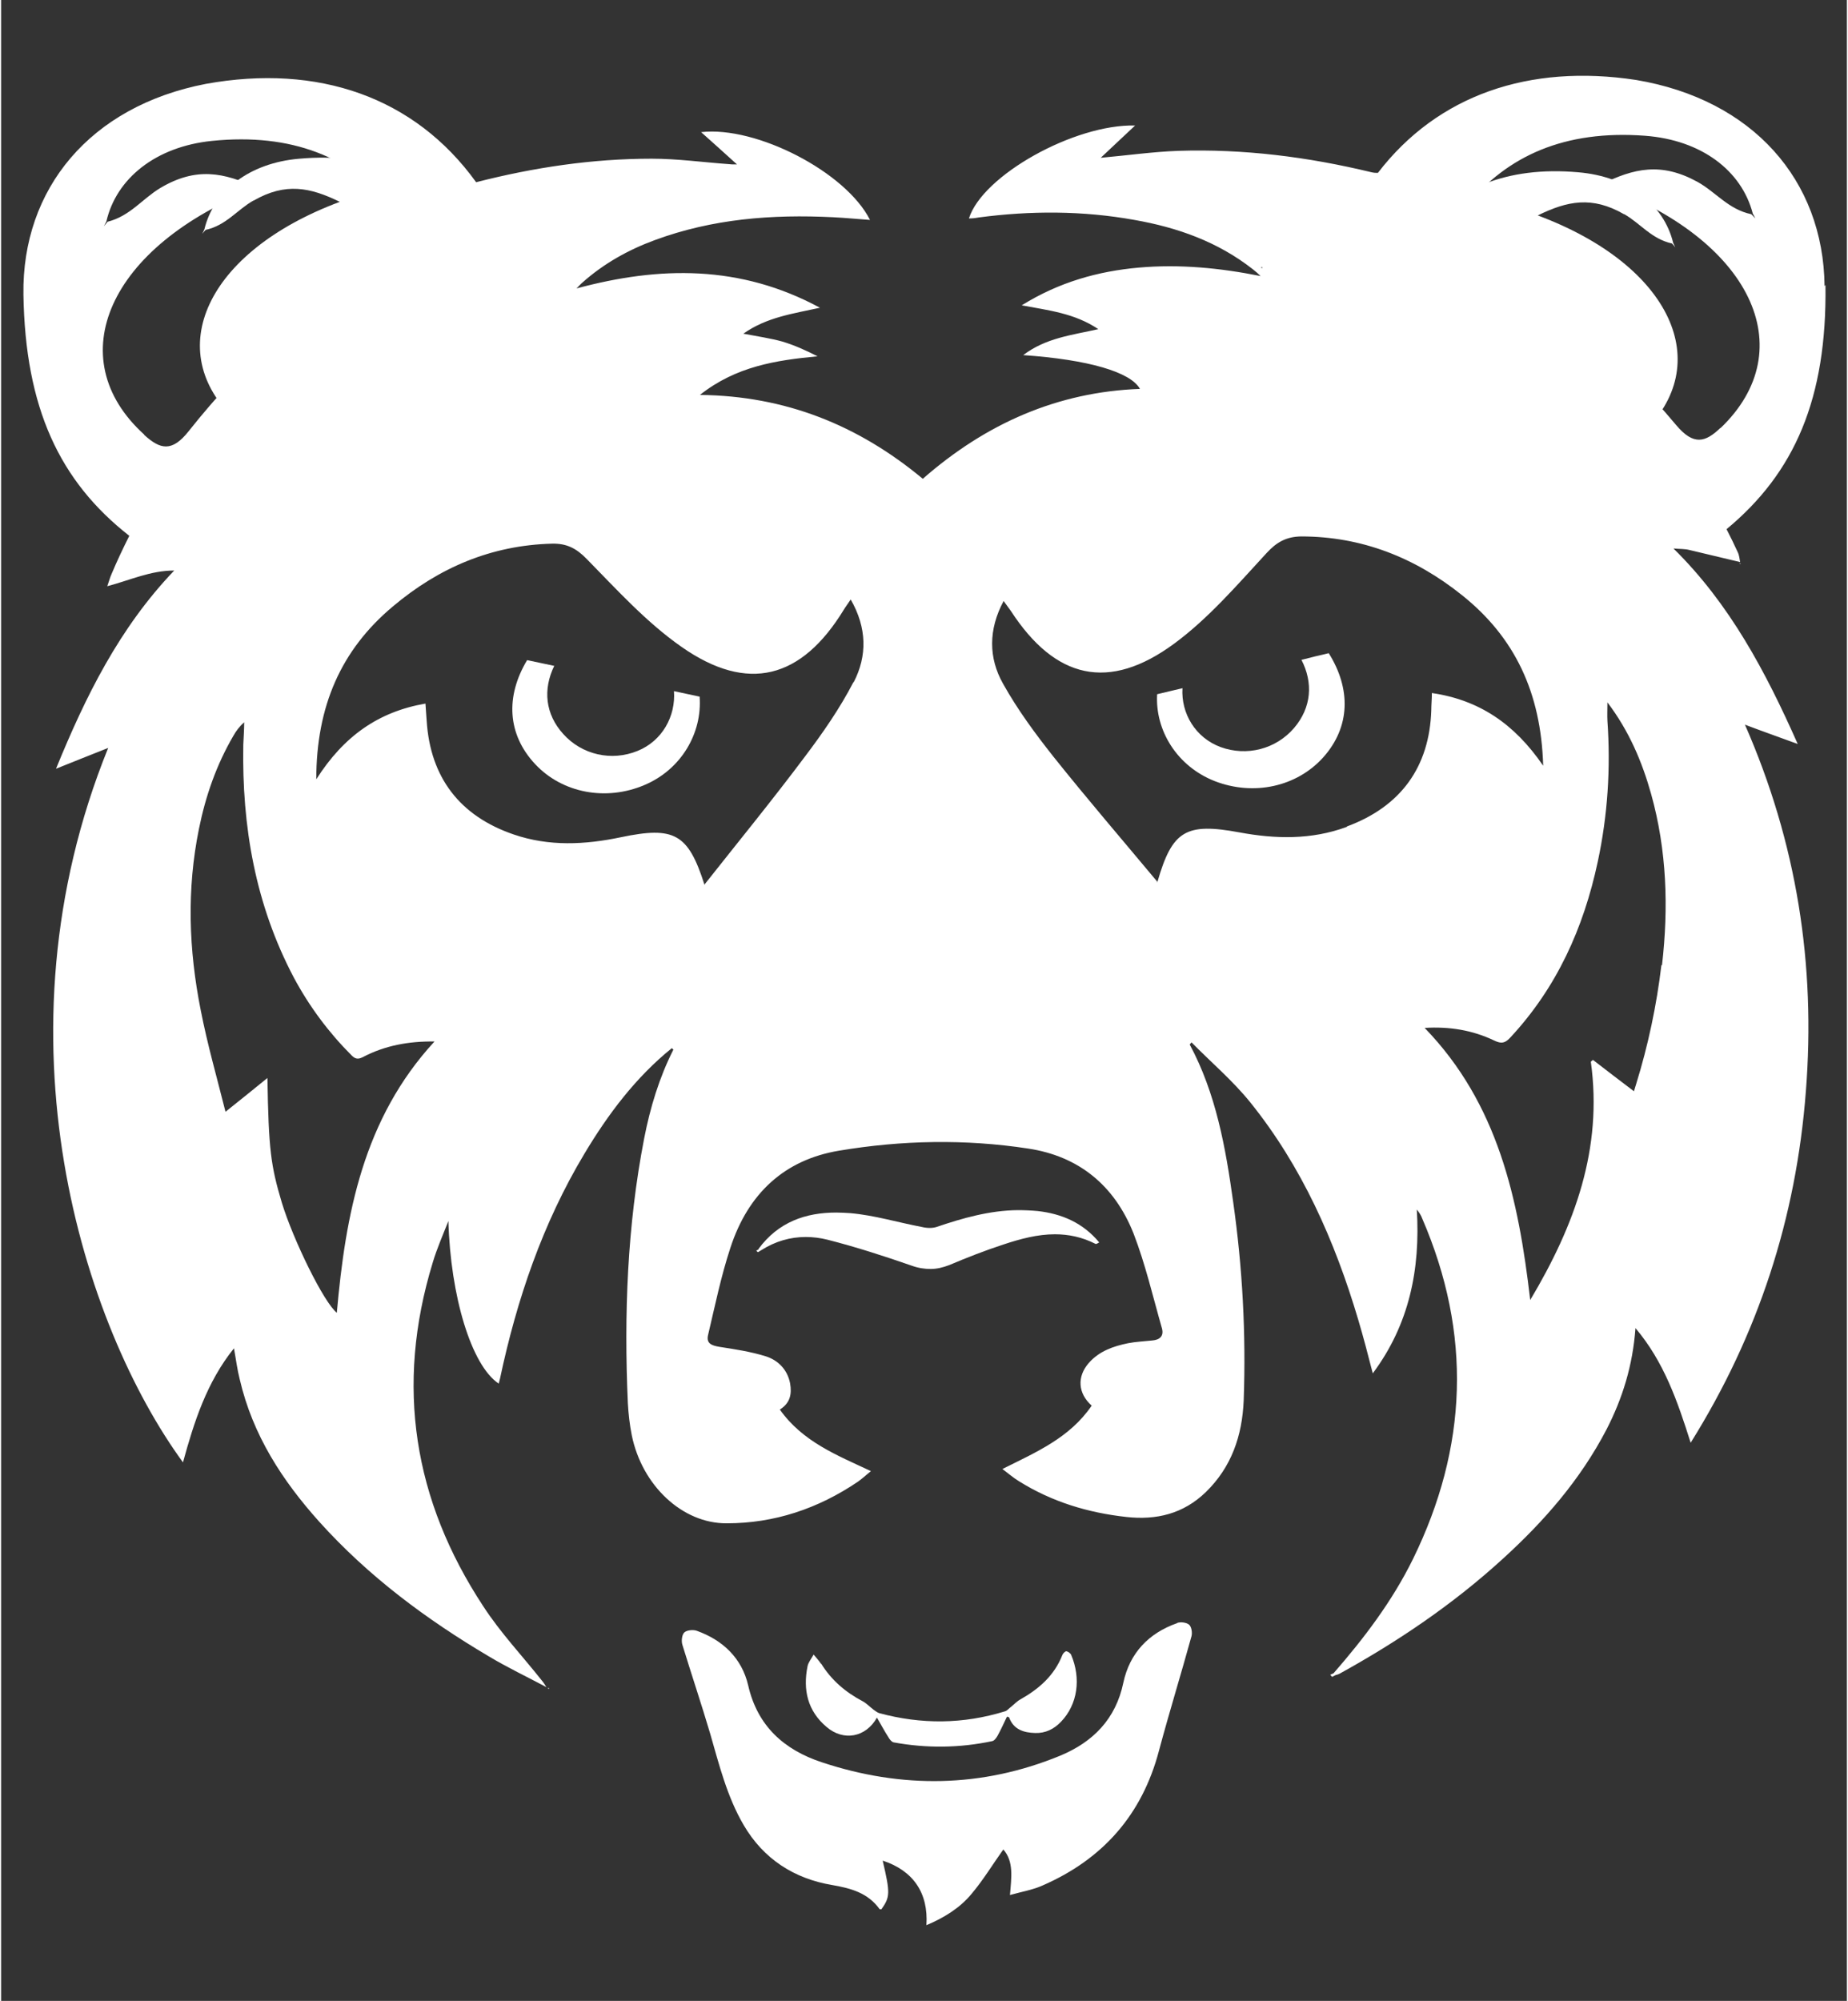
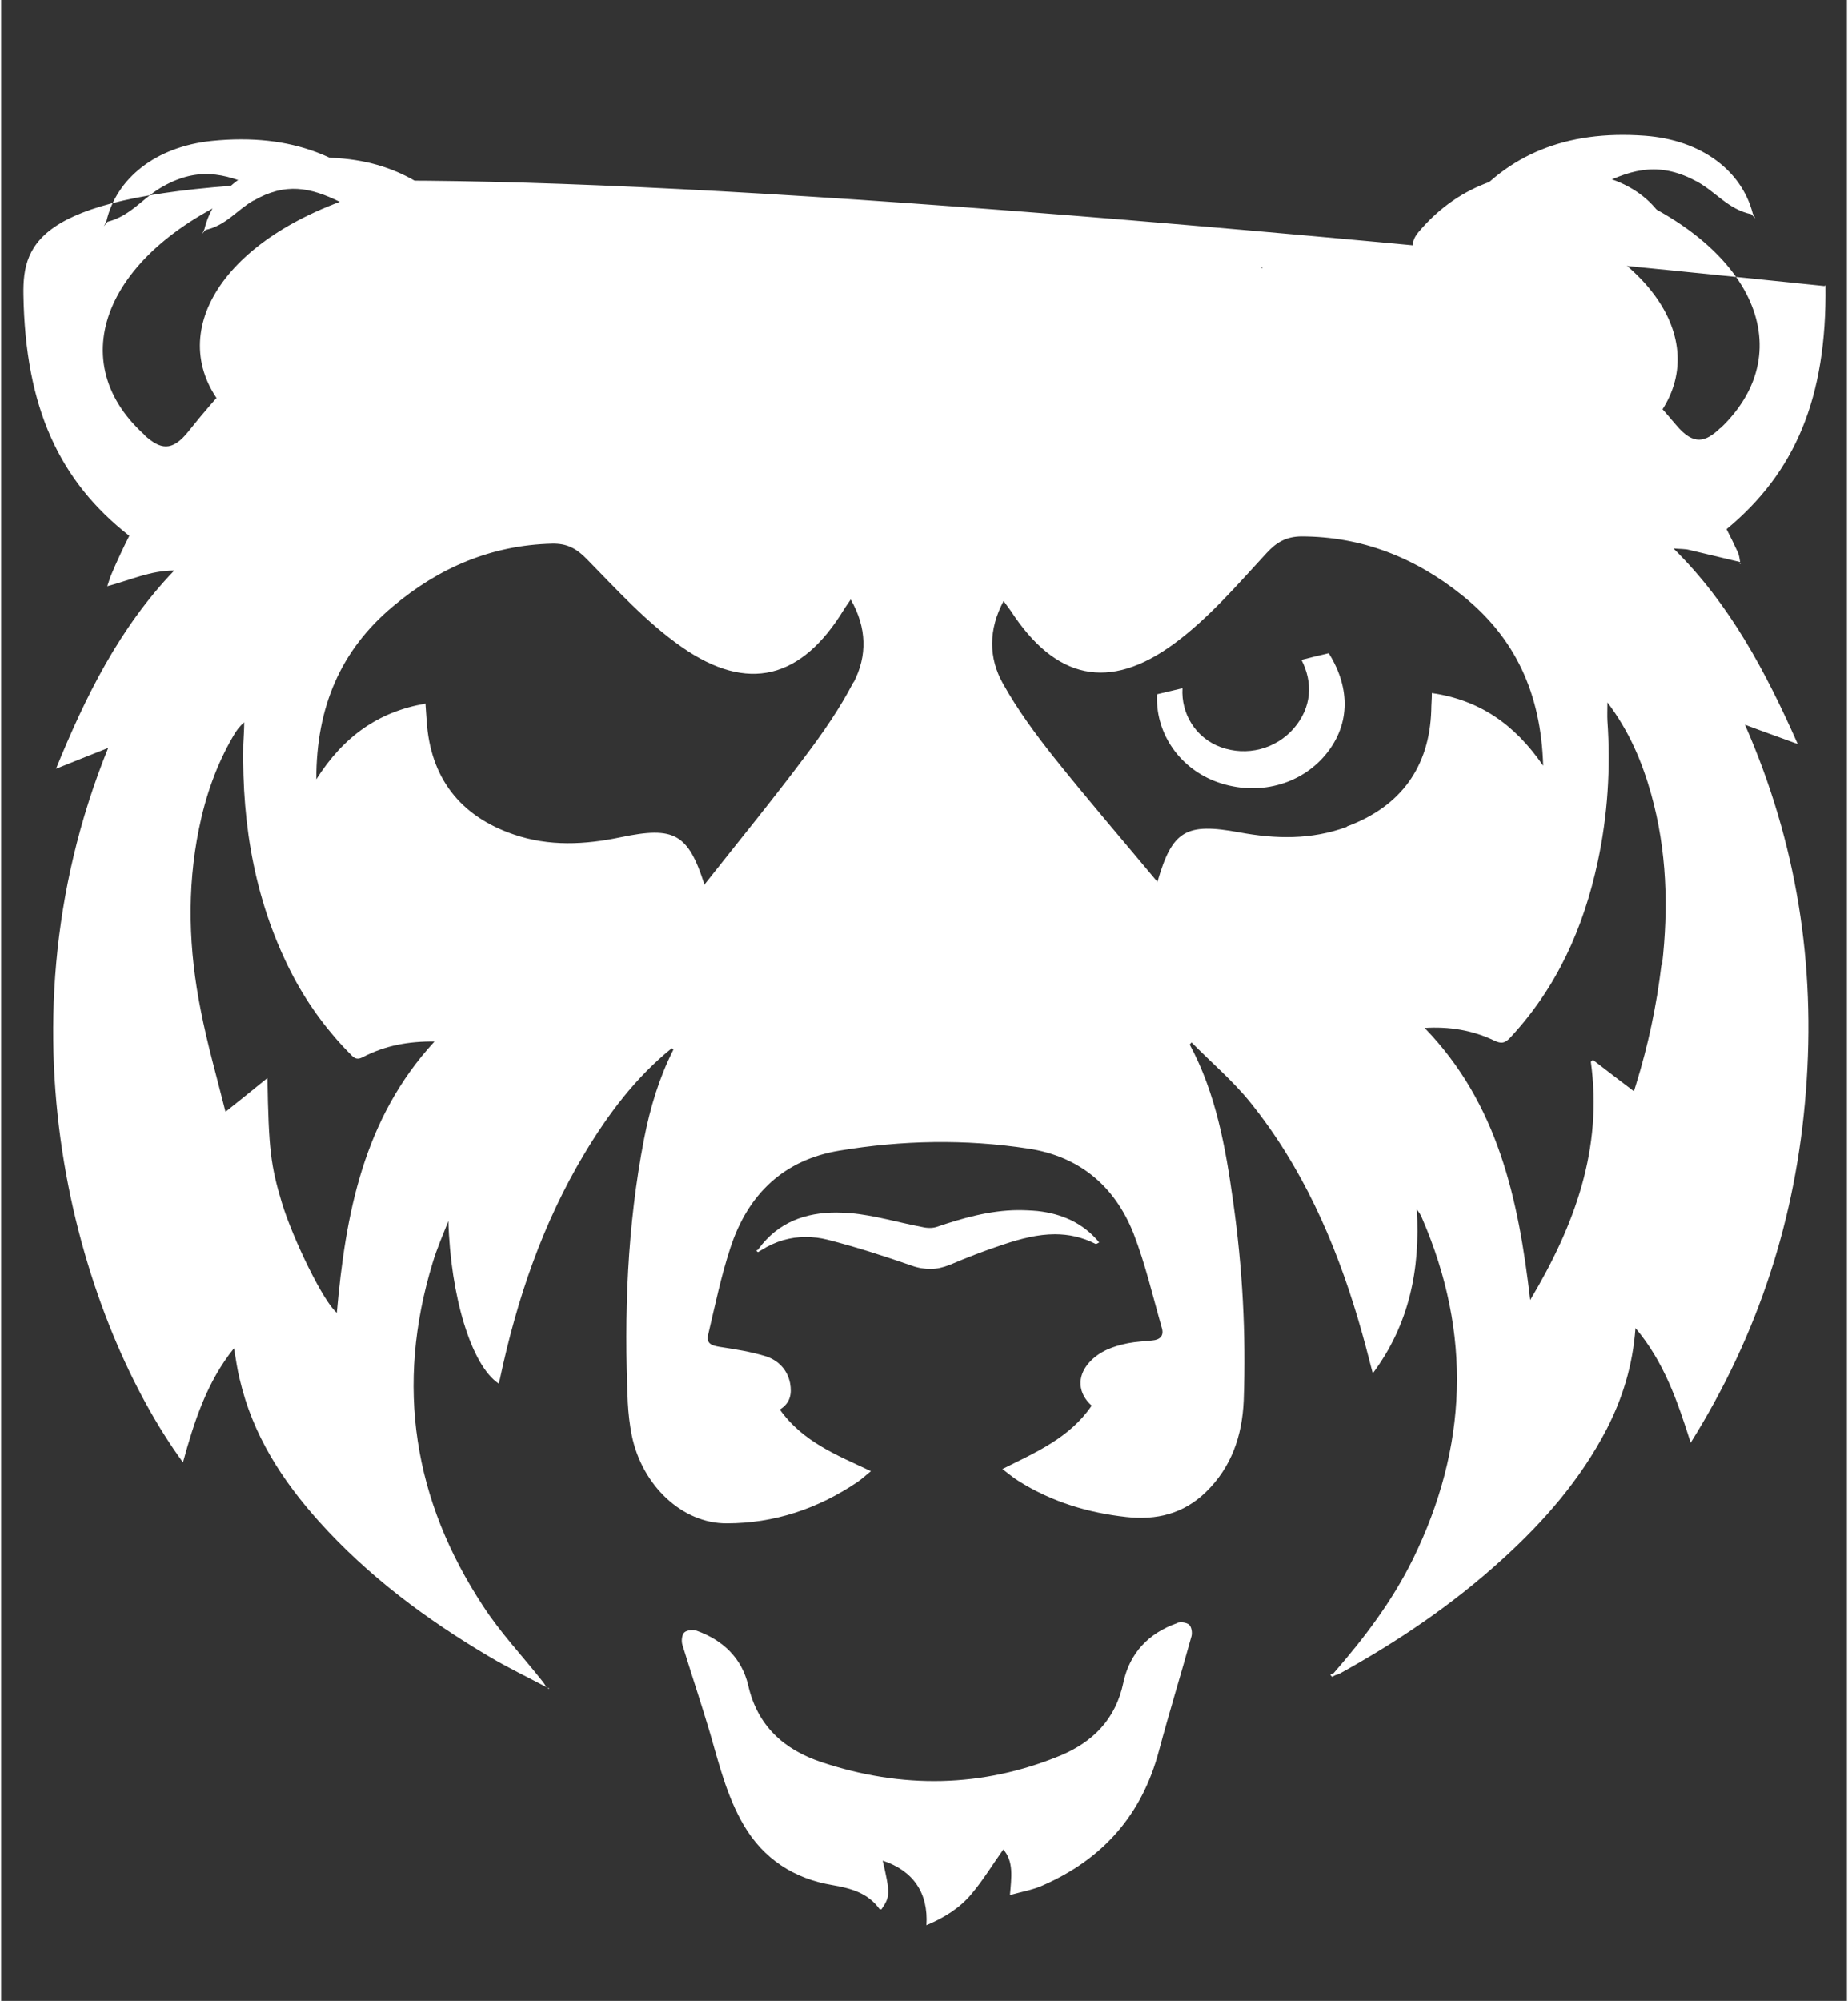
<svg xmlns="http://www.w3.org/2000/svg" id="Layer_1" width="8.5in" height="9.2in" version="1.1" viewBox="0 0 612 663.2">
  <rect x="0" y="0" width="612" height="663.2" fill="#333333" stroke="none" />
  <defs>
    <style>
      .st0 {
        fill: #fff;
      }
    </style>
  </defs>
  <path class="st0" d="M83.6,66.5c-5.4,3.1-9,8.2-15.8,9.7-.4.4-.8.9-1.1,1.3.2-.5.5-1,.7-1.5,3.1-12.8,14.9-22,31.5-23.4,23.8-2.1,40.9,5.5,53,19.9,3.4,4.1,1.5,6.7-2.8,10.2-21.1,17.5-41.7,35.3-58.2,55.6-5.1,6.2-8.6,5.2-13.1,1-24.6-22.9-10-55.8,34.5-72.4-9.8-4.8-18-6.5-28.6-.4Z" />
  <path class="st0" d="M538.2,71c5.4,3.1,9,8.2,15.8,9.7.4.4.8.9,1.1,1.3-.2-.5-.5-1-.7-1.5-3.1-12.8-14.9-22-31.5-23.4-23.8-2.1-40.9,5.5-53,19.9-3.4,4.1-1.5,6.7,2.8,10.2,21.1,17.5,41.7,35.3,58.2,55.6,5.1,6.2,8.6,5.2,13.1,1,24.6-22.9,10-55.8-34.5-72.4,9.8-4.8,18-6.5,28.6-.4Z" />
  <g>
    <path class="st0" d="M251,415c.3-.2.7-.4,1-.6,4.7-3,9.7-4.4,14.8-4.4,2.4,0,4.8.3,7.2.9,9.4,2.4,18.7,5.4,27.9,8.6,2.2.8,4.3,1.1,6.3,1.1,2.1,0,4.1-.5,6.2-1.3,5.9-2.5,11.8-4.8,17.9-6.8,5.7-1.9,11.4-3.4,17.1-3.4,4.5,0,9,.9,13.5,3.2,0,0,.1,0,.2,0,0,0,0,0,0,0,.1,0,.5-.2,1-.5-5.4-6.5-12.4-9.5-20.4-10.4-2.2-.2-4.4-.3-6.6-.3-9.3.1-18.2,2.6-27,5.6-.7.2-1.4.3-2.2.3-.8,0-1.7-.1-2.5-.3-8-1.5-15.8-3.9-23.8-4.6-1.6-.1-3.1-.2-4.7-.2-10.1,0-19.2,3.1-25.8,12.1,0,0,0,0,.1.1-.3.1-.5.3-.8.4.2.2.3.4.5.5Z" />
    <path class="st0" d="M389.9,538c-9.4,3.3-15.7,9.9-17.8,19.7-2.5,12.1-10.1,19.7-20.9,24.2-26,10.7-52.6,11-79.1,2.2-12.4-4.1-21.3-11.9-24.4-25.5-2.1-9-8.4-15-17.1-18.1-1.2-.4-3.3-.2-4.1.6-.8.8-1,2.9-.6,4.1,3,9.8,6.3,19.6,9.2,29.4,3,10.4,5.6,20.9,11.1,30.3,6.6,11.3,16.8,17.8,29.4,19.9,6.3,1.1,11.8,2.6,15.7,8,0,.1.4,0,.6,0,2.9-4.1,2.9-5.4.4-16.1,10.1,3.3,15.2,10.7,14.5,21.4,5.7-2.4,11-5.6,14.9-10.3,3.9-4.6,7.1-9.9,10.6-14.8,3.5,4,2.7,9.2,2.2,15.1,3.9-1.1,7.6-1.7,10.9-3.2,19.9-8.7,32.9-23.4,38.5-44.6,3.4-12.7,7.3-25.3,10.8-38,.3-1.2,0-3.1-.8-3.8-.8-.7-2.7-1-3.9-.6Z" />
-     <path class="st0" d="M271.8,551.4c-.7-1.1-1.6-2-2.4-3-.7,1.3-1.7,2.5-2,3.8-1.6,7.9,0,14.9,6.3,20.2,5.6,4.8,13,3.5,16.7-3.1,1.4,2.4,2.5,4.5,3.8,6.5.4.7,1,1.5,1.7,1.7,10.9,2,21.8,1.9,32.7-.4.7-.1,1.4-1.1,1.8-1.8,1.1-2,2.1-4.2,3.1-6.3.2,0,.5.1.7.2,1.5,4.1,4.9,5.1,8.7,5.2,3.4.1,6.2-1.3,8.5-3.7,5.6-5.8,6.7-14.4,3.4-22.2-.2-.5-1-1.1-1.6-1.2-.4,0-1.1.7-1.3,1.2-2.7,6.9-7.8,11.3-14,14.8-1.1.6-2,1.6-3,2.4-.7.5-1.3,1.3-2,1.5-13.9,4.3-27.8,4.4-41.8.6-.6-.2-1.2-.7-1.8-1.1-1.2-.9-2.3-2.1-3.6-2.8-5.7-3-10.4-7-13.8-12.5Z" />
    <path class="st0" d="M431.1,218.6c4,7.7,3.4,15.9-2.4,22.7-6,7-15.7,9.5-24.4,6.3-8.3-3.1-13.1-11.1-12.6-19.5-2.8.7-5.6,1.3-8.4,2-.7,12,6.6,23.9,19.1,28.8,12.9,5,27.2,1.9,36-7.9,9-10.1,9.2-22.7,1.8-34.5-3,.7-6,1.4-9,2.2Z" />
    <path class="st0" d="M181.6,559.8c0,0,0-.2.1-.3-.2,0-.4,0-.5,0,.1.1.3.2.4.4Z" />
-     <path class="st0" d="M604.6,94.8c-.4-35.1-23.8-61.8-62.5-68.3-35.4-5.4-65.8,5-85.6,30.8-.6,0-1.3,0-2.1-.2-21.1-5.1-42.4-7.8-64.1-7.1-8.4.3-16.8,1.5-25.7,2.3,3.9-3.7,7.6-7.1,11.4-10.7-20.1-.5-50.6,16.5-55.1,30.8,1.1,0,2.1-.1,3.1-.3,17.3-2.3,34.6-2.3,51.8.8,14.2,2.5,27.6,7.2,39.3,16.4.9.7,1.7,1.4,2.5,2.2-13.5-2.7-26.9-4-40.4-2.8-13.5,1.2-26.4,4.8-38.8,12.5,9,1.7,17.5,2.6,25.4,7.9-8.9,2-17.4,2.9-24.9,8.6,21.6,1.5,35.6,5.6,38.7,11.2-27.2,1-51,11.4-72,29.8-21.4-17.8-45.6-27.5-73.9-27.8,12-9.5,25.3-11.5,39-12.8-3.9-2-7.7-3.7-11.7-4.9-4-1.1-8.2-1.7-12.9-2.6,7.8-5.5,16.4-6.6,25.4-8.6-26.5-14.3-53.2-13.8-80.7-6.4.8-.8,1.4-1.5,2-2,7.1-6.3,15.2-10.8,23.9-14,19.2-7.1,39-8.6,59.1-7.6,4.1.2,8.1.6,12.3.9-8-15.9-37.7-31.2-56-29.1,3.8,3.4,7.5,6.7,11.9,10.7-1.5,0-2.1,0-2.7-.1-8.5-.6-17-1.8-25.6-1.8-19.7,0-39.1,2.9-58.2,7.8-20.4-28.3-52.5-39.3-89.6-32.6C29.5,35.2,6.9,62.6,7.4,97.6c.6,37.7,12,61.9,35.1,80-2.1,4.2-4.1,8.4-5.9,12.7-.5,1.1-.8,2.3-1.4,4,7.6-2,14.3-5.2,22.2-5.2-18.2,19-29.4,41.7-39.2,65.7,5.9-2.4,11.3-4.5,17.3-6.9-39,96.1-8.2,191.6,24.8,236.8,3.7-13.5,7.9-26.6,16.9-37.8.7,3.8,1.1,7.1,1.9,10.2,4.3,18.6,14.2,33.7,26.4,47.3,16.4,18.2,35.6,32.4,56.2,44.6,6.2,3.7,12.7,6.8,19.1,10.2-.5-.8-1-1.6-1.6-2.3-6.5-8.2-13.7-15.8-19.4-24.6-23-35-29.2-72.9-16.7-113.8,1.4-4.7,3.4-9.2,5.2-13.8.7,24.9,7.6,47.9,16.7,53.9.1-.6.3-1.1.4-1.6,5.6-26.4,14.2-51.6,28-74.6,7.9-13.2,17.1-25.4,29-35,.2.2.3.3.5.5-4.7,9.3-7.7,19.2-9.7,29.5-5.6,28.9-6.7,58.2-5.4,87.6.2,3.6.6,7.2,1.3,10.7,3.4,16.7,16.8,29.3,31.5,29.2,15.7,0,30.2-4.8,43.5-13.8,1.4-1,2.7-2.2,4.3-3.5-11.3-5.3-22.6-9.7-30.2-20.4,3.5-2.2,4-5.2,3.4-8.7-.9-4.6-4-7.6-7.9-8.9-5.1-1.6-10.4-2.4-15.6-3.2-2.3-.4-4.4-1-3.7-3.9,2.3-9.7,4.3-19.5,7.4-28.9,5.9-18.1,18-29.2,36-32.2,20.9-3.5,41.9-3.9,62.8-.7,16.5,2.5,28.5,12,34.9,28.2,3.9,10.1,6.4,20.9,9.4,31.4.7,2.6-.8,3.8-3.2,4-2.7.3-5.4.4-8,.9-4.9,1-9.6,2.6-13.1,6.6-3.9,4.5-3.6,10,1,14.1-7.3,10.7-18.4,15.4-29.6,21,2,1.5,3.6,2.9,5.4,4,11,6.9,23,10.5,35.7,11.9,9.9,1.1,18.9-1,26.4-8.3,8.4-8.2,12-18.5,12.5-30.3.8-22.1-.4-44.1-3.5-65.9-2.5-18-5.7-35.9-14.4-52.1.2-.2.4-.5.6-.7,6.5,6.6,13.7,12.7,19.5,19.9,17,21.1,28,45.8,35.8,72.1,1.7,5.7,3.2,11.5,4.8,17.7,12.1-16.2,15.8-34.5,14.6-54.3.8,1,1.4,1.9,1.8,3,16.5,38.2,15.1,75.8-3.1,112.9-6.9,14-16.2,26.2-26.3,37.8-.4.2-.7.3-1.1.5.2.2.4.5.6.7.4-.2.8-.4,1.2-.6.4-.1.8-.2,1.2-.4,19.4-10.7,37.8-23.1,54.4-38.3,13.5-12.3,25.5-26,34.2-42.7,5.3-10.3,8.7-21.2,9.6-33.6,9.4,11.1,13.9,24.1,18.3,38,22.4-35.8,35-74.5,38.2-116.5,3.3-42-3-82.3-20.2-121.5,6.1,2.3,11.5,4.2,17.5,6.4-10.6-23.9-22.5-46.4-41.2-64.8,2.2.2,3.8.1,5.3.5,5.6,1.3,11.2,2.7,16.8,4-.2-1.1-.3-2.3-.8-3.3-1.2-2.6-2.4-5.1-3.7-7.6,22.6-18.7,33.3-43.3,32.8-80.9ZM47.4,144c-27.9-25.3-12-62.4,37.5-81.7-11.1-5.2-20.3-7-32.1,0-6,3.6-10,9.3-17.5,11.2-.4.5-.8,1-1.2,1.5.3-.5.5-1.1.8-1.6,3.3-14.3,16.4-24.8,35-26.7,26.6-2.7,45.9,5.5,59.7,21.5,3.9,4.5,1.8,7.5-3,11.5-23.4,19.9-46.2,40.2-64.4,63.2-5.6,7.1-9.5,6-14.7,1.3ZM111.4,435.2c-4.4-3.4-14.6-24.4-18.3-36.5-3.7-12.4-4.4-17.6-4.8-41.4-4.4,3.6-8.9,7.2-13.9,11.2-2.8-11.2-6-22.3-8.2-33.6-4-20-4.7-40.1-.6-60.2,2.2-10.9,5.8-21.2,11.4-30.8.9-1.6,2-3.1,3.6-4.5,0,2.5-.2,4.9-.3,7.4-.5,27.1,4,53.1,16.8,77.3,5.1,9.5,11.5,18.1,19.1,25.7,1.2,1.2,2.1,1.4,3.7.6,7.4-3.9,15.3-5.3,23.8-5.2-23.6,25.6-29.5,57.2-32.4,90ZM282.6,226.1c-4.5,8.7-10.2,16.9-16.1,24.7-10.7,14.3-22,28.1-33.3,42.4.5.3,0,.2,0,0-5.4-16.9-10-19.4-27.7-15.7-11.9,2.5-23.8,3.1-35.5-.9-17.9-6.1-27.7-18.9-28.9-37.7-.1-1.8-.3-3.7-.4-5.7-15.6,2.7-27.1,10.8-36.2,25.1,0-24.2,8.2-42.9,25.4-57.3,15.2-12.8,32.6-20.3,52.8-20.8,4.8-.1,8,1.5,11.5,5.1,10,10.2,19.8,21,31.4,29.1,22,15.4,39.8,10.6,53.8-12.3.6-1,1.3-1.9,2.3-3.4,5.4,9.4,5.5,18.7,1,27.4ZM418,88.5c0,0,.1.1.2.2,0,0-.1.2-.2.2,0,0-.1-.1-.2-.2,0,0,.1-.2.2-.2ZM446.1,274.1c-11.7,4.3-23.6,4-35.5,1.8-17.8-3.3-22.3-.6-27.2,16.4,0,.2-.6.3,0,0-11.6-13.9-23.3-27.5-34.4-41.4-6.1-7.7-12-15.7-16.8-24.3-4.8-8.5-4.9-17.9.2-27.4,1,1.4,1.7,2.3,2.4,3.3,14.7,22.6,32.5,26.8,54.2,10.8,11.4-8.4,20.9-19.5,30.6-30,3.4-3.7,6.6-5.4,11.4-5.5,20.1,0,37.8,7,53.3,19.4,17.6,14,26.3,32.4,27,56.6-9.6-14-21.3-21.8-36.9-24.1,0,2.1-.2,3.9-.2,5.7-.6,18.8-10.1,31.9-27.9,38.5ZM550.5,319.9c-1.6,13.4-4.4,26.6-8.4,39.5-.3.9-.5,1.7-.7,2.3-4.6-3.5-9.1-6.9-13.6-10.4-.2.2-.5.4-.7.6,4,28.8-5.3,54.2-20.1,79-3.9-33.6-10.7-65.1-35-90.2,8.1-.5,15.8.7,23.1,4.2,2.3,1.1,3.5.9,5.2-.9,15.5-16.6,24.4-36.4,29.1-58.4,3.3-15.4,4.3-31,3.2-46.7-.1-1.8,0-3.7,0-6.1,7.2,9.5,11.5,19.7,14.5,30.4,5.2,18.6,5.8,37.6,3.6,56.7ZM570.1,141.8c-5,4.8-8.9,6-14.7-.9-18.8-22.5-42.2-42.2-66.1-61.4-4.8-3.9-7-6.8-3.3-11.4,13.4-16.4,32.4-25.1,59.1-23.1,18.6,1.4,32,11.5,35.7,25.8.3.5.6,1.1.8,1.6-.4-.5-.9-1-1.3-1.4-7.6-1.6-11.7-7.3-17.8-10.7-12-6.6-21.1-4.6-32.1.9,50,18,67,54.6,39.7,80.7Z" />
-     <path class="st0" d="M223.1,229.1c.6,8.3-3.9,16.5-12.1,19.8-8.6,3.5-18.4,1.3-24.6-5.6-6-6.6-6.8-14.8-3-22.6-3-.6-6-1.3-9-1.9-7.2,12-6.6,24.6,2.7,34.5,9,9.6,23.5,12.3,36.2,6.9,12.3-5.2,19.2-17.3,18.3-29.3-2.8-.6-5.6-1.2-8.4-1.8Z" />
+     <path class="st0" d="M604.6,94.8C29.5,35.2,6.9,62.6,7.4,97.6c.6,37.7,12,61.9,35.1,80-2.1,4.2-4.1,8.4-5.9,12.7-.5,1.1-.8,2.3-1.4,4,7.6-2,14.3-5.2,22.2-5.2-18.2,19-29.4,41.7-39.2,65.7,5.9-2.4,11.3-4.5,17.3-6.9-39,96.1-8.2,191.6,24.8,236.8,3.7-13.5,7.9-26.6,16.9-37.8.7,3.8,1.1,7.1,1.9,10.2,4.3,18.6,14.2,33.7,26.4,47.3,16.4,18.2,35.6,32.4,56.2,44.6,6.2,3.7,12.7,6.8,19.1,10.2-.5-.8-1-1.6-1.6-2.3-6.5-8.2-13.7-15.8-19.4-24.6-23-35-29.2-72.9-16.7-113.8,1.4-4.7,3.4-9.2,5.2-13.8.7,24.9,7.6,47.9,16.7,53.9.1-.6.3-1.1.4-1.6,5.6-26.4,14.2-51.6,28-74.6,7.9-13.2,17.1-25.4,29-35,.2.2.3.3.5.5-4.7,9.3-7.7,19.2-9.7,29.5-5.6,28.9-6.7,58.2-5.4,87.6.2,3.6.6,7.2,1.3,10.7,3.4,16.7,16.8,29.3,31.5,29.2,15.7,0,30.2-4.8,43.5-13.8,1.4-1,2.7-2.2,4.3-3.5-11.3-5.3-22.6-9.7-30.2-20.4,3.5-2.2,4-5.2,3.4-8.7-.9-4.6-4-7.6-7.9-8.9-5.1-1.6-10.4-2.4-15.6-3.2-2.3-.4-4.4-1-3.7-3.9,2.3-9.7,4.3-19.5,7.4-28.9,5.9-18.1,18-29.2,36-32.2,20.9-3.5,41.9-3.9,62.8-.7,16.5,2.5,28.5,12,34.9,28.2,3.9,10.1,6.4,20.9,9.4,31.4.7,2.6-.8,3.8-3.2,4-2.7.3-5.4.4-8,.9-4.9,1-9.6,2.6-13.1,6.6-3.9,4.5-3.6,10,1,14.1-7.3,10.7-18.4,15.4-29.6,21,2,1.5,3.6,2.9,5.4,4,11,6.9,23,10.5,35.7,11.9,9.9,1.1,18.9-1,26.4-8.3,8.4-8.2,12-18.5,12.5-30.3.8-22.1-.4-44.1-3.5-65.9-2.5-18-5.7-35.9-14.4-52.1.2-.2.4-.5.6-.7,6.5,6.6,13.7,12.7,19.5,19.9,17,21.1,28,45.8,35.8,72.1,1.7,5.7,3.2,11.5,4.8,17.7,12.1-16.2,15.8-34.5,14.6-54.3.8,1,1.4,1.9,1.8,3,16.5,38.2,15.1,75.8-3.1,112.9-6.9,14-16.2,26.2-26.3,37.8-.4.2-.7.3-1.1.5.2.2.4.5.6.7.4-.2.8-.4,1.2-.6.4-.1.8-.2,1.2-.4,19.4-10.7,37.8-23.1,54.4-38.3,13.5-12.3,25.5-26,34.2-42.7,5.3-10.3,8.7-21.2,9.6-33.6,9.4,11.1,13.9,24.1,18.3,38,22.4-35.8,35-74.5,38.2-116.5,3.3-42-3-82.3-20.2-121.5,6.1,2.3,11.5,4.2,17.5,6.4-10.6-23.9-22.5-46.4-41.2-64.8,2.2.2,3.8.1,5.3.5,5.6,1.3,11.2,2.7,16.8,4-.2-1.1-.3-2.3-.8-3.3-1.2-2.6-2.4-5.1-3.7-7.6,22.6-18.7,33.3-43.3,32.8-80.9ZM47.4,144c-27.9-25.3-12-62.4,37.5-81.7-11.1-5.2-20.3-7-32.1,0-6,3.6-10,9.3-17.5,11.2-.4.5-.8,1-1.2,1.5.3-.5.5-1.1.8-1.6,3.3-14.3,16.4-24.8,35-26.7,26.6-2.7,45.9,5.5,59.7,21.5,3.9,4.5,1.8,7.5-3,11.5-23.4,19.9-46.2,40.2-64.4,63.2-5.6,7.1-9.5,6-14.7,1.3ZM111.4,435.2c-4.4-3.4-14.6-24.4-18.3-36.5-3.7-12.4-4.4-17.6-4.8-41.4-4.4,3.6-8.9,7.2-13.9,11.2-2.8-11.2-6-22.3-8.2-33.6-4-20-4.7-40.1-.6-60.2,2.2-10.9,5.8-21.2,11.4-30.8.9-1.6,2-3.1,3.6-4.5,0,2.5-.2,4.9-.3,7.4-.5,27.1,4,53.1,16.8,77.3,5.1,9.5,11.5,18.1,19.1,25.7,1.2,1.2,2.1,1.4,3.7.6,7.4-3.9,15.3-5.3,23.8-5.2-23.6,25.6-29.5,57.2-32.4,90ZM282.6,226.1c-4.5,8.7-10.2,16.9-16.1,24.7-10.7,14.3-22,28.1-33.3,42.4.5.3,0,.2,0,0-5.4-16.9-10-19.4-27.7-15.7-11.9,2.5-23.8,3.1-35.5-.9-17.9-6.1-27.7-18.9-28.9-37.7-.1-1.8-.3-3.7-.4-5.7-15.6,2.7-27.1,10.8-36.2,25.1,0-24.2,8.2-42.9,25.4-57.3,15.2-12.8,32.6-20.3,52.8-20.8,4.8-.1,8,1.5,11.5,5.1,10,10.2,19.8,21,31.4,29.1,22,15.4,39.8,10.6,53.8-12.3.6-1,1.3-1.9,2.3-3.4,5.4,9.4,5.5,18.7,1,27.4ZM418,88.5c0,0,.1.1.2.2,0,0-.1.2-.2.2,0,0-.1-.1-.2-.2,0,0,.1-.2.2-.2ZM446.1,274.1c-11.7,4.3-23.6,4-35.5,1.8-17.8-3.3-22.3-.6-27.2,16.4,0,.2-.6.3,0,0-11.6-13.9-23.3-27.5-34.4-41.4-6.1-7.7-12-15.7-16.8-24.3-4.8-8.5-4.9-17.9.2-27.4,1,1.4,1.7,2.3,2.4,3.3,14.7,22.6,32.5,26.8,54.2,10.8,11.4-8.4,20.9-19.5,30.6-30,3.4-3.7,6.6-5.4,11.4-5.5,20.1,0,37.8,7,53.3,19.4,17.6,14,26.3,32.4,27,56.6-9.6-14-21.3-21.8-36.9-24.1,0,2.1-.2,3.9-.2,5.7-.6,18.8-10.1,31.9-27.9,38.5ZM550.5,319.9c-1.6,13.4-4.4,26.6-8.4,39.5-.3.9-.5,1.7-.7,2.3-4.6-3.5-9.1-6.9-13.6-10.4-.2.2-.5.4-.7.6,4,28.8-5.3,54.2-20.1,79-3.9-33.6-10.7-65.1-35-90.2,8.1-.5,15.8.7,23.1,4.2,2.3,1.1,3.5.9,5.2-.9,15.5-16.6,24.4-36.4,29.1-58.4,3.3-15.4,4.3-31,3.2-46.7-.1-1.8,0-3.7,0-6.1,7.2,9.5,11.5,19.7,14.5,30.4,5.2,18.6,5.8,37.6,3.6,56.7ZM570.1,141.8c-5,4.8-8.9,6-14.7-.9-18.8-22.5-42.2-42.2-66.1-61.4-4.8-3.9-7-6.8-3.3-11.4,13.4-16.4,32.4-25.1,59.1-23.1,18.6,1.4,32,11.5,35.7,25.8.3.5.6,1.1.8,1.6-.4-.5-.9-1-1.3-1.4-7.6-1.6-11.7-7.3-17.8-10.7-12-6.6-21.1-4.6-32.1.9,50,18,67,54.6,39.7,80.7Z" />
    <path class="st0" d="M576.7,186.7c-.1,0-.2,0-.3,0,0,.1.2.2.3.3,0,0,0-.2,0-.3Z" />
  </g>
</svg>